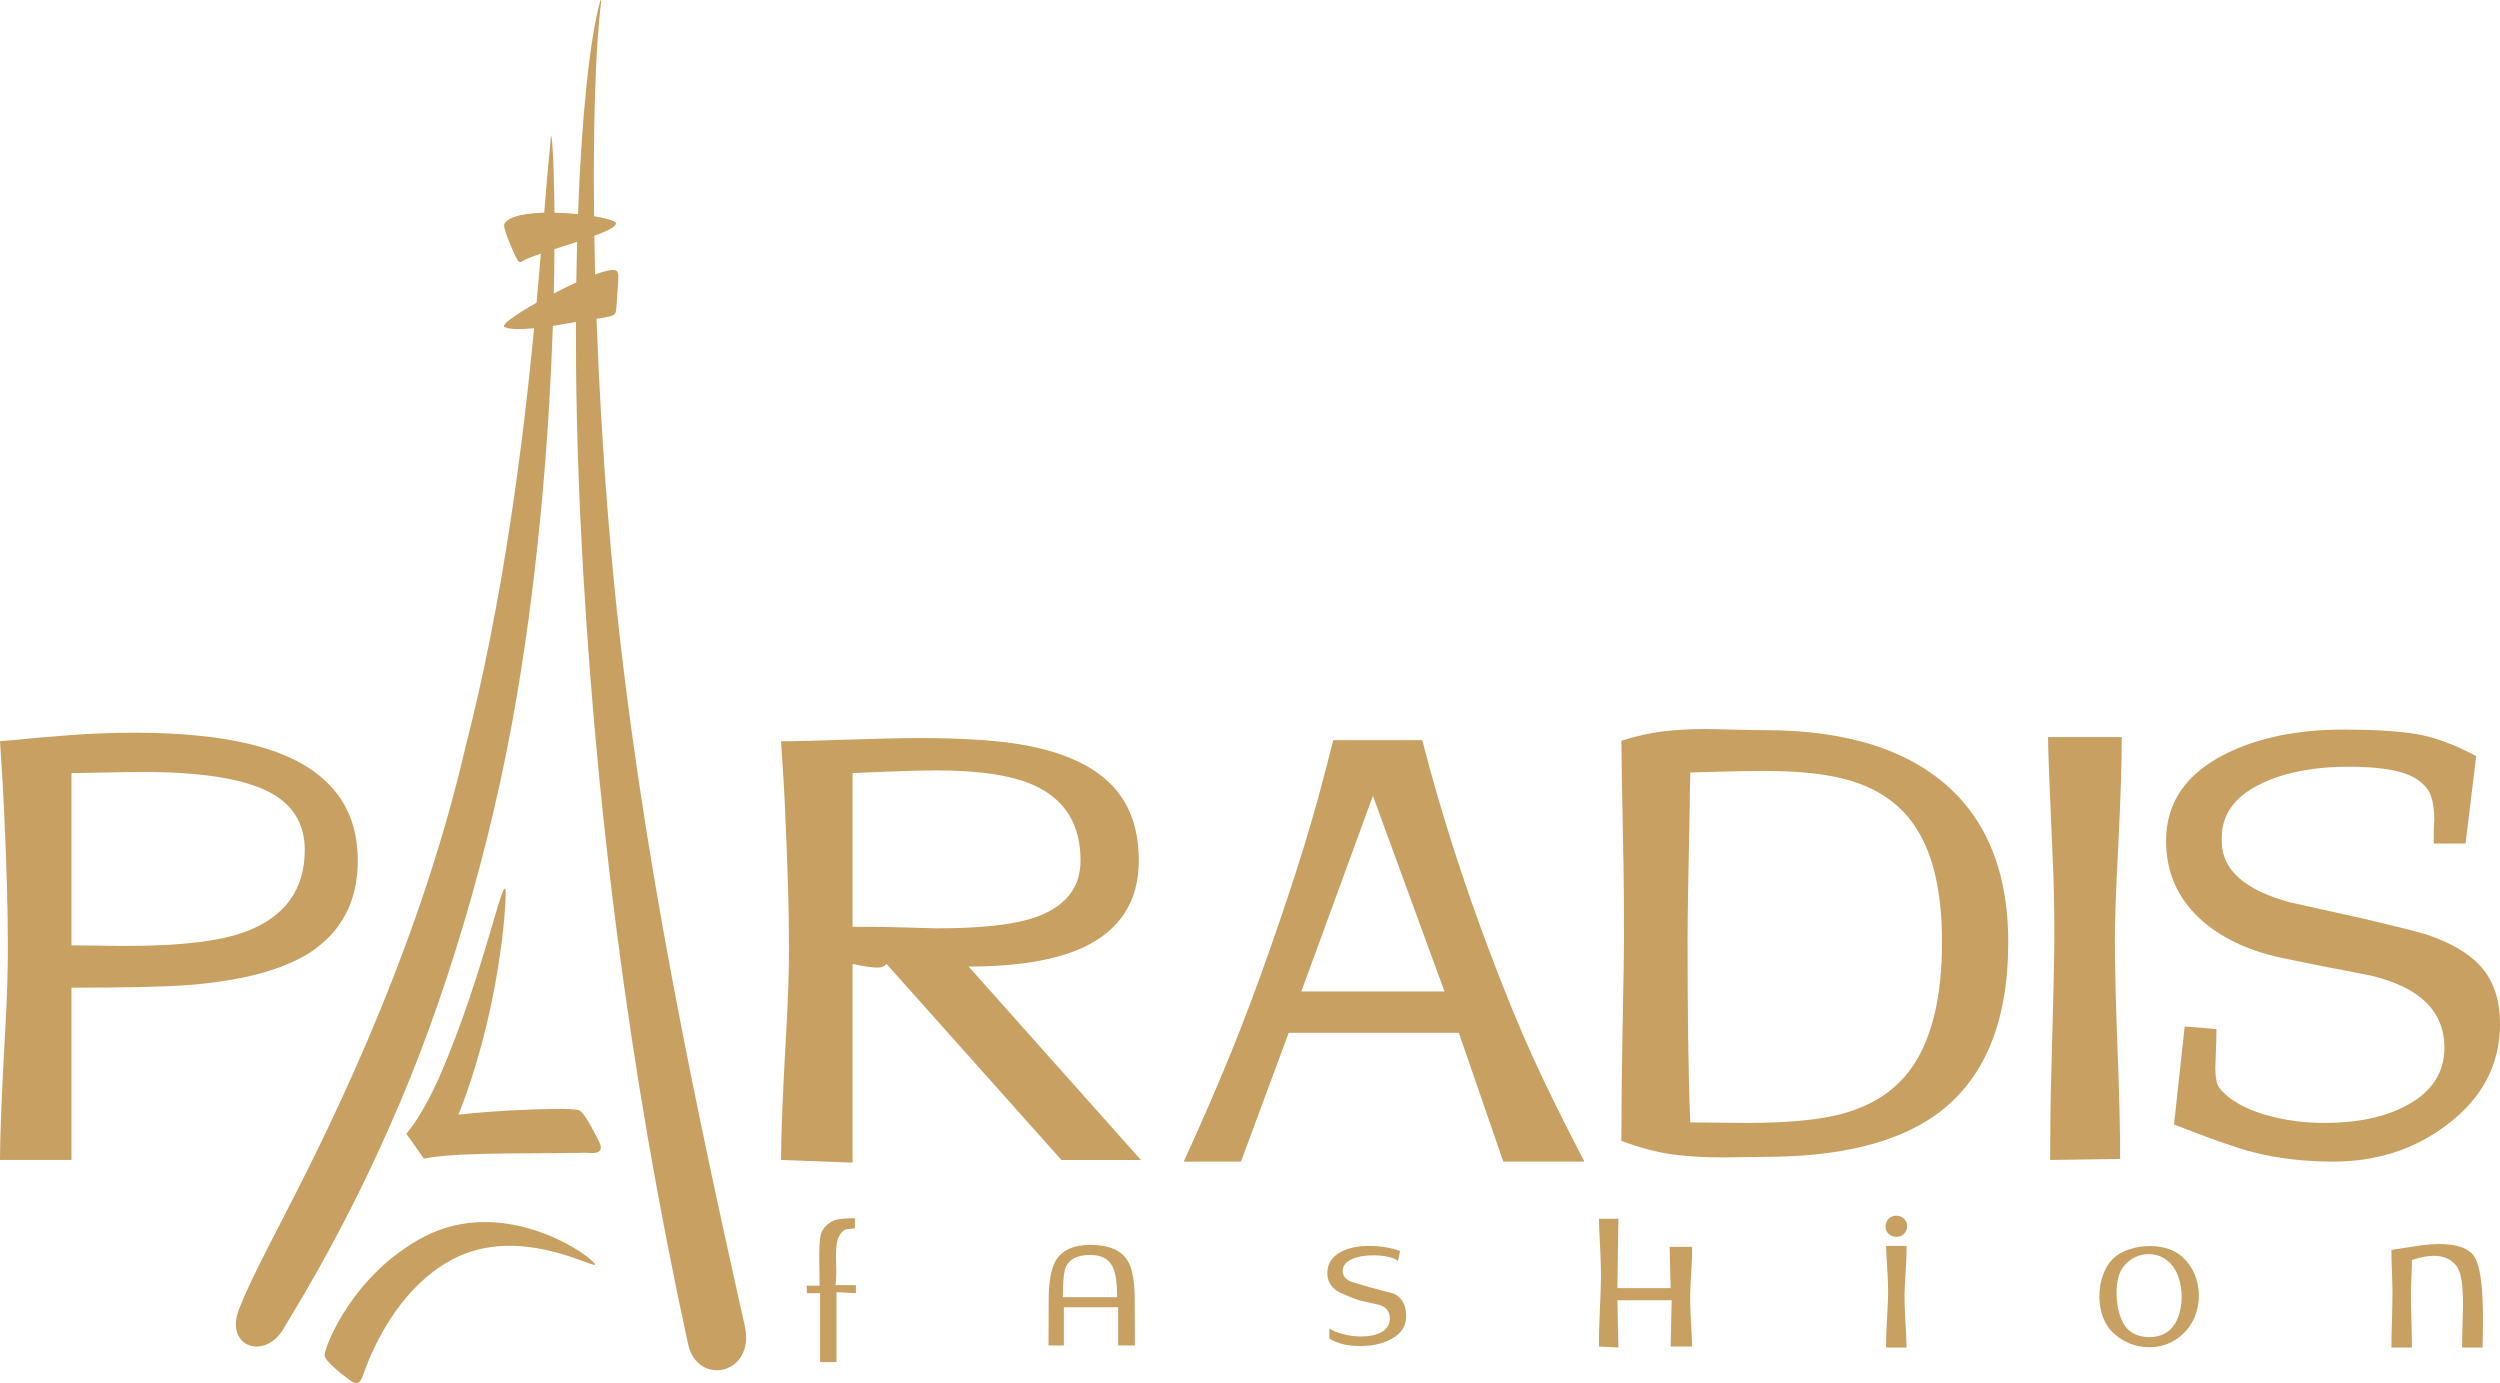
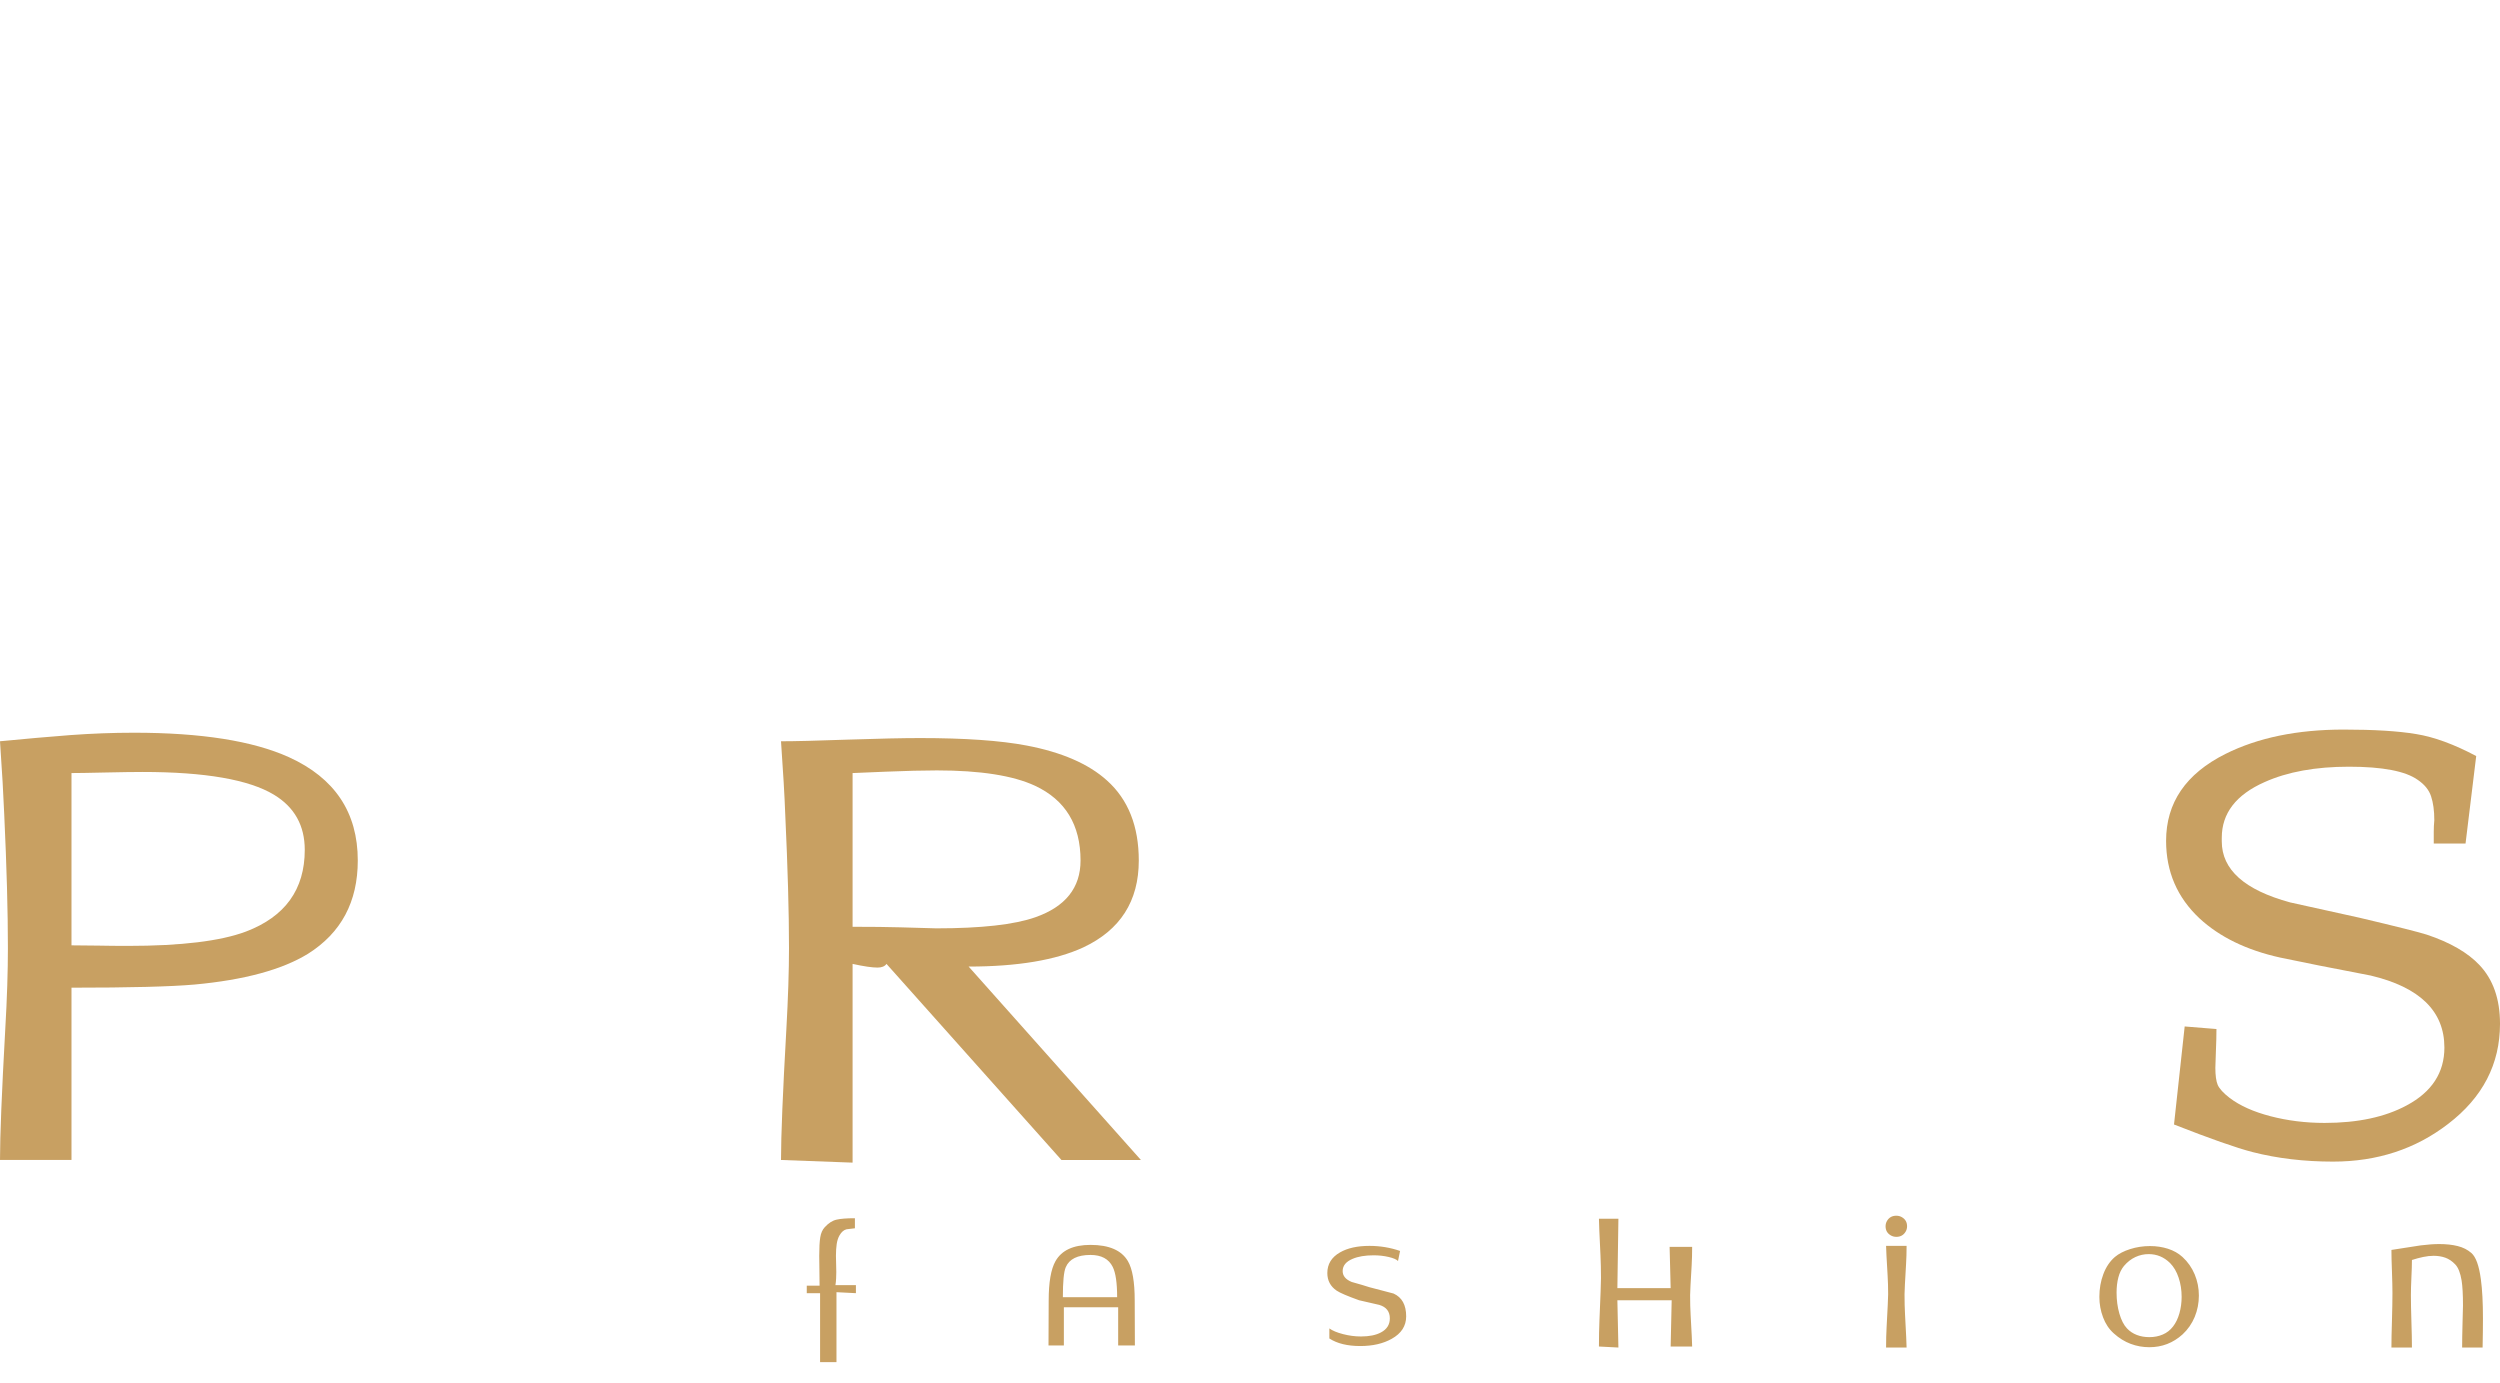
<svg xmlns="http://www.w3.org/2000/svg" version="1.1" id="Vrstva_1" x="0px" y="0px" width="198.425px" height="109.779px" viewBox="0 0 198.425 109.779" enable-background="new 0 0 198.425 109.779" xml:space="preserve">
  <g>
    <path fill="#C8A062" d="M5.674,75.032c0.678,0,1.385,0.007,2.129,0.021c0.744,0.015,1.517,0.023,2.334,0.023   c4.237,0,7.365-0.38,9.385-1.138c3.107-1.181,4.667-3.34,4.667-6.483c0-1.933-0.816-3.391-2.442-4.376   c-1.991-1.203-5.47-1.808-10.429-1.808c-0.707,0-1.699,0.014-2.99,0.043c-1.29,0.03-2.173,0.044-2.654,0.044V75.032 M0,92.067   c0-1.903,0.139-5.353,0.416-10.348c0.146-2.494,0.211-4.653,0.211-6.476c0-2.866-0.095-6.395-0.291-10.603   C0.277,63.181,0.168,61.242,0,58.834c2.02-0.197,3.872-0.357,5.572-0.489c1.699-0.124,3.383-0.189,5.068-0.189   c5.331,0,9.429,0.649,12.288,1.94c3.646,1.655,5.469,4.39,5.469,8.204c0,3.281-1.32,5.746-3.952,7.402   c-2.05,1.261-5.054,2.078-9.007,2.442c-1.91,0.168-5.163,0.249-9.764,0.249v13.673H0z" />
    <path fill="#C8A062" d="M67.67,73.559c1.517,0,2.778,0.014,3.785,0.043c1.013,0.03,1.961,0.051,2.858,0.081   c3.567,0,6.192-0.292,7.869-0.883c2.385-0.839,3.581-2.341,3.581-4.499c0-2.837-1.211-4.813-3.617-5.937   c-1.743-0.809-4.339-1.217-7.789-1.217c-1.093,0-2.45,0.036-4.076,0.102c-1.627,0.073-2.502,0.109-2.611,0.109V73.559    M61.989,92.067c0-1.903,0.139-5.353,0.423-10.348c0.139-2.494,0.211-4.653,0.211-6.476c0-2.866-0.102-6.395-0.298-10.603   c-0.052-1.459-0.168-3.398-0.336-5.805c1.065,0,2.837-0.044,5.302-0.131c2.465-0.081,4.375-0.124,5.724-0.124   c3.559,0,6.381,0.197,8.453,0.59c2.807,0.533,4.936,1.459,6.395,2.779c1.684,1.509,2.523,3.632,2.523,6.352   c0,3.223-1.473,5.52-4.412,6.898c-2.187,1.007-5.221,1.517-9.093,1.517l13.673,15.351h-6.308L70.361,76.505   c-0.138,0.197-0.379,0.292-0.715,0.292c-0.423,0-1.079-0.095-1.976-0.292v15.773L61.989,92.067z" />
-     <path fill="#C8A062" d="M103.288,78.692h11.362l-5.682-15.526L103.288,78.692 M98.497,92.198h-4.543   c1.4-3.063,2.625-5.878,3.675-8.459c1.058-2.582,2.122-5.411,3.201-8.496c1.08-3.085,1.992-5.841,2.735-8.27   c0.744-2.428,1.495-5.17,2.254-8.226h7.065c1.4,5.44,3.165,10.998,5.303,16.664c1.231,3.281,2.385,6.089,3.448,8.43   c1.065,2.348,2.437,5.127,4.12,8.357h-6.438l-3.529-10.224h-13.506L98.497,92.198z" />
-     <path fill="#C8A062" d="M134.155,61.314c-0.029,1.152-0.043,2.093-0.043,2.822c-0.11,5.156-0.168,8.634-0.168,10.428   c0,2.917,0.014,5.535,0.044,7.847c0.029,2.319,0.08,4.536,0.167,6.673c0.729,0,1.459,0.007,2.188,0.022   c0.729,0.014,1.474,0.022,2.231,0.022c3.311,0,5.849-0.241,7.614-0.722c2.522-0.671,4.419-1.962,5.681-3.866   c1.509-2.275,2.268-5.527,2.268-9.764c0-3.894-0.671-6.899-2.02-8.999c-1.146-1.823-2.874-3.085-5.171-3.792   c-1.743-0.533-4.011-0.795-6.818-0.795c-1.007,0-2.013,0.015-3.005,0.043C136.124,61.257,135.14,61.286,134.155,61.314    M128.687,90.558c0-2.64,0.035-5.732,0.102-9.276c0.073-3.552,0.109-5.79,0.109-6.717c0-2.632-0.015-4.652-0.043-6.052   c-0.11-5.638-0.168-8.883-0.168-9.721c1.151-0.365,2.238-0.613,3.26-0.737c1.021-0.124,2.15-0.19,3.384-0.19   c0.452,0,1.196,0.015,2.231,0.044c1.043,0.03,1.866,0.044,2.486,0.044c3.332,0,6.249,0.401,8.751,1.218   c3.165,1.035,5.652,2.705,7.445,5.002c2.101,2.721,3.151,6.258,3.151,10.604c0,6.395-1.918,10.968-5.762,13.717   c-3.113,2.217-7.643,3.326-13.586,3.326c-0.562,0-1.116,0.007-1.663,0.022c-0.547,0.014-1.087,0.021-1.619,0.021   c-1.604,0-2.981-0.087-4.148-0.255C131.457,91.439,130.145,91.09,128.687,90.558z" />
-     <path fill="#C8A062" d="M162.72,92.067c0-2.523,0.029-4.776,0.089-6.767c0.166-5.98,0.246-9.612,0.246-10.903   c0-2.217-0.035-4.244-0.124-6.096c-0.255-5.586-0.379-8.853-0.379-9.802h5.85c0,2.101-0.088,4.938-0.271,8.518   c-0.182,3.574-0.276,6.039-0.276,7.38c0,2.276,0.072,5.207,0.211,8.795c0.139,3.588,0.212,6.52,0.212,8.795L162.72,92.067" />
    <path fill="#C8A062" d="M172.551,89.251l0.847-7.781l2.522,0.204c0,0.51-0.014,1.094-0.044,1.772   c-0.029,0.671-0.043,1.109-0.043,1.305c0,0.613,0.065,1.073,0.189,1.364c0.132,0.292,0.444,0.642,0.947,1.028   c0.817,0.62,1.896,1.101,3.238,1.451c1.349,0.351,2.778,0.533,4.296,0.533c2.632,0,4.806-0.467,6.52-1.393   c1.99-1.065,2.989-2.596,2.989-4.587c0-2.888-1.954-4.791-5.848-5.717c-3.085-0.591-5.485-1.065-7.198-1.43   c-2.662-0.59-4.799-1.633-6.396-3.113c-1.766-1.656-2.647-3.705-2.647-6.148c0-3.027,1.568-5.324,4.711-6.899   c2.581-1.291,5.71-1.933,9.378-1.933c2.414,0,4.34,0.117,5.77,0.358c1.429,0.233,3.011,0.817,4.754,1.743l-0.846,6.942h-2.523   c0-0.306,0-0.612,0-0.926c0-0.306,0.015-0.612,0.044-0.926c0-0.758-0.088-1.386-0.255-1.889c-0.168-0.51-0.518-0.94-1.051-1.305   c-0.978-0.7-2.8-1.05-5.469-1.05c-2.634,0-4.864,0.401-6.688,1.218c-2.276,1.006-3.406,2.479-3.406,4.419c0,0.138,0,0.233,0,0.291   c0,2.247,1.81,3.858,5.427,4.843c2.522,0.554,4.36,0.963,5.513,1.218c2.968,0.7,4.748,1.152,5.338,1.342   c1.852,0.619,3.238,1.422,4.164,2.399c1.094,1.152,1.641,2.705,1.641,4.674c0,3.194-1.371,5.849-4.12,7.949   c-2.582,1.991-5.623,2.99-9.13,2.99c-2.298,0-4.435-0.255-6.396-0.758C177.488,91.104,175.417,90.375,172.551,89.251" />
-     <path fill="#C8A062" d="M43.954,23.29c0.028-1.248,0.045-2.422,0.053-3.515c0.58-0.187,1.201-0.384,1.799-0.582   c-0.029,1.047-0.051,2.122-0.067,3.224C45.165,22.68,44.554,22.979,43.954,23.29 M27.799,109.569   c-0.566-0.413-2.039-1.55-2.037-2.002c0.002-0.659,2.217-6.467,7.964-9.442c6.062-3.104,12.507,1.063,13.384,2.07   c1.069,1.129-5.196-3.028-10.733-0.465c-3.856,1.785-5.983,5.68-6.935,7.818c-0.258,0.583-0.467,1.175-0.697,1.767   C28.587,109.718,28.373,109.987,27.799,109.569z M47.55,90.618c-0.35-0.683-1.152-2.348-1.629-2.509   c-0.49-0.138-2.577-0.12-5.561,0.035c-1.195,0.07-2.528,0.163-3.974,0.328c3.001-7.52,3.758-15.518,3.752-17.699   c-0.125-1.789-1.728,6.529-5.198,14.554c-0.442,0.989-0.915,1.967-1.451,2.864c-0.339,0.607-0.732,1.152-1.162,1.696l-0.058,0.071   l-0.012,0.015l-0.007,0.01l1.396,1.978c0.228-0.037,0.427-0.092,0.681-0.118l0.24-0.029c0.034,0.049,0.038,0.053,0.002,0   c1.877-0.219,3.823-0.231,5.475-0.261c2.744-0.021,4.872-0.03,5.757-0.047c0.345-0.006,0.677-0.023,1.022,0.005   C47.592,91.574,47.886,91.271,47.55,90.618z M59.111,105.22c-4.74-21.104-9.016-42.011-10.795-63.607   c-0.473-5.757-0.786-11.263-0.97-16.309c0.445-0.067,0.814-0.13,1.077-0.203c0.33-0.092,0.433-0.149,0.473-0.473   c0.076-0.612,0.151-2.098,0.179-2.571c0.041-0.73-0.279-0.683-0.879-0.565c-0.248,0.048-0.577,0.15-0.96,0.293   c-0.027-1.048-0.049-2.071-0.065-3.068c1.187-0.442,1.987-0.849,1.635-1.105c-0.236-0.154-0.853-0.316-1.656-0.449   c-0.088-7.842,0.16-13.886,0.557-16.992c0.029-0.233-0.032-0.218-0.09-0.011c-0.805,2.973-1.451,8.978-1.741,16.835   c-0.601-0.061-1.241-0.103-1.87-0.114c-0.039-4.594-0.243-6.935-0.308-5.818c-0.015,0.274-0.036,0.547-0.066,0.82   c-0.13,1.203-0.268,2.904-0.438,4.999c-1.361,0.033-2.557,0.234-3.033,0.712c-0.163,0.163-0.18,0.265-0.13,0.488   c0.168,0.734,0.971,2.484,0.994,2.472c0.252,0.437,0.354,0.192,0.691,0.033c0.267-0.127,0.695-0.283,1.211-0.457   c-0.102,1.217-0.215,2.521-0.341,3.899c-1.686,0.95-2.948,1.827-2.498,1.945c0.369,0.174,1.253,0.177,2.306,0.079   c-0.914,9.403-2.466,21.661-5.47,33.329C32.945,76.53,25.155,91.454,22.186,97.223c-0.978,1.9-2.443,4.697-3.219,6.696   c-1.157,2.986,2.059,4.081,3.542,1.534c0.259-0.51,4.492-7.046,8.507-16.255c4.096-9.163,7.954-21.687,10.033-34.108   c1.799-10.699,2.559-21.157,2.832-29.223c0.388-0.059,0.778-0.126,1.155-0.198c0.231-0.043,0.456-0.082,0.676-0.118   c-0.015,4.828,0.092,10.076,0.352,15.563c1.045,22.019,3.86,44.05,8.551,65.564C55.358,110.084,59.983,109.103,59.111,105.22z" />
    <path fill="#C8A062" d="M197.044,106.955h-1.625c0-0.514,0.012-1.174,0.033-1.977c0.023-0.803,0.035-1.258,0.035-1.364   c0-0.879-0.038-1.541-0.11-1.984c-0.099-0.605-0.268-1.029-0.508-1.278c-0.239-0.25-0.498-0.425-0.78-0.527   c-0.278-0.101-0.592-0.152-0.935-0.152c-0.251,0-0.528,0.03-0.826,0.092c-0.298,0.063-0.594,0.143-0.893,0.24   c0,0.356-0.015,0.817-0.042,1.385c-0.026,0.567-0.04,1.038-0.04,1.412c0,0.54,0.014,1.232,0.04,2.076   c0.027,0.843,0.042,1.535,0.042,2.077h-1.627c0-0.551,0.014-1.264,0.042-2.143c0.025-0.88,0.039-1.602,0.039-2.172   c0-0.443-0.014-1.015-0.039-1.716c-0.028-0.702-0.042-1.274-0.042-1.717c1.428-0.222,2.2-0.341,2.317-0.36   c0.568-0.072,1.063-0.106,1.478-0.106c0.55,0,1.039,0.053,1.463,0.159c0.426,0.106,0.785,0.288,1.083,0.547   c0.361,0.309,0.615,1.01,0.759,2.102c0.11,0.807,0.164,1.841,0.164,3.103c0,0.337-0.002,0.695-0.007,1.078   C197.062,106.111,197.054,106.519,197.044,106.955 M168.575,100.485c-0.197,0.24-0.345,0.538-0.439,0.898   c-0.096,0.36-0.144,0.766-0.144,1.218c0,0.595,0.076,1.149,0.224,1.664c0.15,0.514,0.351,0.907,0.604,1.172   c0.216,0.231,0.477,0.403,0.78,0.519c0.303,0.116,0.634,0.173,0.995,0.173c0.388,0,0.742-0.069,1.064-0.208   c0.319-0.136,0.592-0.346,0.812-0.632c0.222-0.284,0.391-0.634,0.509-1.05c0.116-0.417,0.176-0.853,0.176-1.306   c0-0.539-0.078-1.047-0.238-1.522c-0.157-0.476-0.385-0.864-0.683-1.166c-0.479-0.47-1.043-0.706-1.693-0.706   c-0.372,0-0.724,0.079-1.057,0.233C169.15,99.927,168.847,100.164,168.575,100.485z M173.223,105.917   c-0.748,0.674-1.625,1.011-2.628,1.011c-0.515,0-1.01-0.088-1.484-0.266c-0.475-0.178-0.918-0.452-1.334-0.826   c-0.38-0.337-0.667-0.766-0.859-1.285c-0.195-0.52-0.291-1.057-0.291-1.618c0-0.646,0.105-1.25,0.317-1.809   c0.211-0.561,0.516-1.012,0.916-1.359c0.305-0.256,0.709-0.466,1.211-0.625c0.501-0.159,1.026-0.24,1.579-0.24   c0.505,0,0.979,0.072,1.423,0.214c0.441,0.142,0.827,0.358,1.15,0.651c0.426,0.39,0.747,0.852,0.971,1.385   c0.221,0.533,0.331,1.091,0.331,1.677c0,0.596-0.11,1.161-0.331,1.699C173.97,105.061,173.648,105.525,173.223,105.917z    M151.163,102.721c0,0.586,0.012,1.126,0.04,1.624c0.08,1.482,0.123,2.352,0.123,2.61h-1.628c0-0.586,0.014-1.128,0.042-1.624   c0.08-1.484,0.122-2.351,0.122-2.61c0-0.533-0.015-1.024-0.042-1.477c-0.08-1.349-0.122-2.134-0.122-2.358h1.628   c0,0.533-0.015,1.022-0.043,1.466C151.203,101.692,151.163,102.48,151.163,102.721z M149.78,96.89   c0.162-0.265,0.406-0.399,0.732-0.399c0.162,0,0.311,0.039,0.446,0.12c0.271,0.159,0.406,0.399,0.406,0.718   c0,0.161-0.039,0.307-0.122,0.44c-0.162,0.266-0.406,0.4-0.73,0.4c-0.165,0-0.313-0.04-0.448-0.12   c-0.271-0.16-0.406-0.399-0.406-0.72C149.658,97.169,149.698,97.024,149.78,96.89z M128.453,96.73l-0.082,5.51h4.229l-0.083-3.274   h1.789c0,0.533-0.014,1.02-0.039,1.465c-0.082,1.339-0.122,2.13-0.122,2.37c0,0.568,0.012,1.091,0.04,1.569   c0.082,1.43,0.121,2.263,0.121,2.503H132.6l0.081-3.673h-4.31l0.082,3.754l-1.545-0.081c0-0.754,0.014-1.446,0.04-2.076   c0.082-1.899,0.122-3.018,0.122-3.355c0-0.656-0.015-1.26-0.04-1.809c-0.082-1.652-0.122-2.619-0.122-2.903H128.453z    M106.567,100.884c0,0.381,0.239,0.67,0.719,0.866c0.632,0.177,1.097,0.313,1.395,0.413c0.642,0.168,1.282,0.337,1.925,0.505   c0.669,0.302,1.002,0.904,1.002,1.811c0,0.762-0.383,1.357-1.15,1.784c-0.677,0.381-1.508,0.572-2.495,0.572   c-1.019,0-1.836-0.201-2.452-0.6v-0.798c0.245,0.178,0.606,0.328,1.085,0.452c0.48,0.125,0.954,0.187,1.424,0.187   c0.657,0,1.186-0.106,1.586-0.321c0.47-0.247,0.705-0.62,0.705-1.116c0-0.543-0.277-0.898-0.827-1.067   c-0.543-0.124-1.081-0.246-1.614-0.371c-0.92-0.33-1.512-0.582-1.775-0.759c-0.496-0.337-0.745-0.803-0.745-1.399   c0-0.71,0.334-1.255,1.004-1.638c0.597-0.346,1.376-0.519,2.344-0.519c0.841,0,1.648,0.134,2.426,0.402l-0.164,0.798   c-0.118-0.125-0.364-0.231-0.745-0.321c-0.378-0.087-0.776-0.131-1.192-0.131c-0.667,0-1.224,0.092-1.665,0.279   C106.83,100.135,106.567,100.457,106.567,100.884z M84.359,102.96h4.308c0-1.135-0.117-1.941-0.352-2.409   c-0.315-0.63-0.902-0.946-1.762-0.946c-1.029,0-1.684,0.323-1.963,0.972C84.434,100.933,84.359,101.727,84.359,102.96z    M90.076,106.792h-1.327v-3.034h-4.31v3.034H83.22l0.014-3.567c0-1.455,0.181-2.496,0.541-3.129   c0.488-0.86,1.413-1.289,2.778-1.289c1.473,0,2.462,0.429,2.969,1.289c0.359,0.614,0.54,1.653,0.54,3.115L90.076,106.792z    M67.934,102v0.639l-1.543-0.078v5.551H65.09v-5.473h-1.057v-0.597h1.017c0-0.312-0.005-0.734-0.014-1.265   c-0.009-0.533-0.014-0.902-0.014-1.105c0-0.639,0.028-1.128,0.082-1.465c0.054-0.337,0.172-0.602,0.353-0.799   c0.298-0.327,0.61-0.53,0.941-0.604c0.329-0.076,0.815-0.113,1.456-0.113v0.798c-0.225,0.026-0.448,0.053-0.664,0.079   c-0.217,0.053-0.402,0.214-0.555,0.48c-0.11,0.186-0.183,0.415-0.225,0.685c-0.04,0.27-0.061,0.584-0.061,0.939   c0,0.125,0.005,0.33,0.014,0.618c0.009,0.289,0.014,0.513,0.014,0.672c0,0.171-0.005,0.344-0.014,0.519   c-0.009,0.178-0.026,0.351-0.054,0.519H67.934z" />
  </g>
</svg>